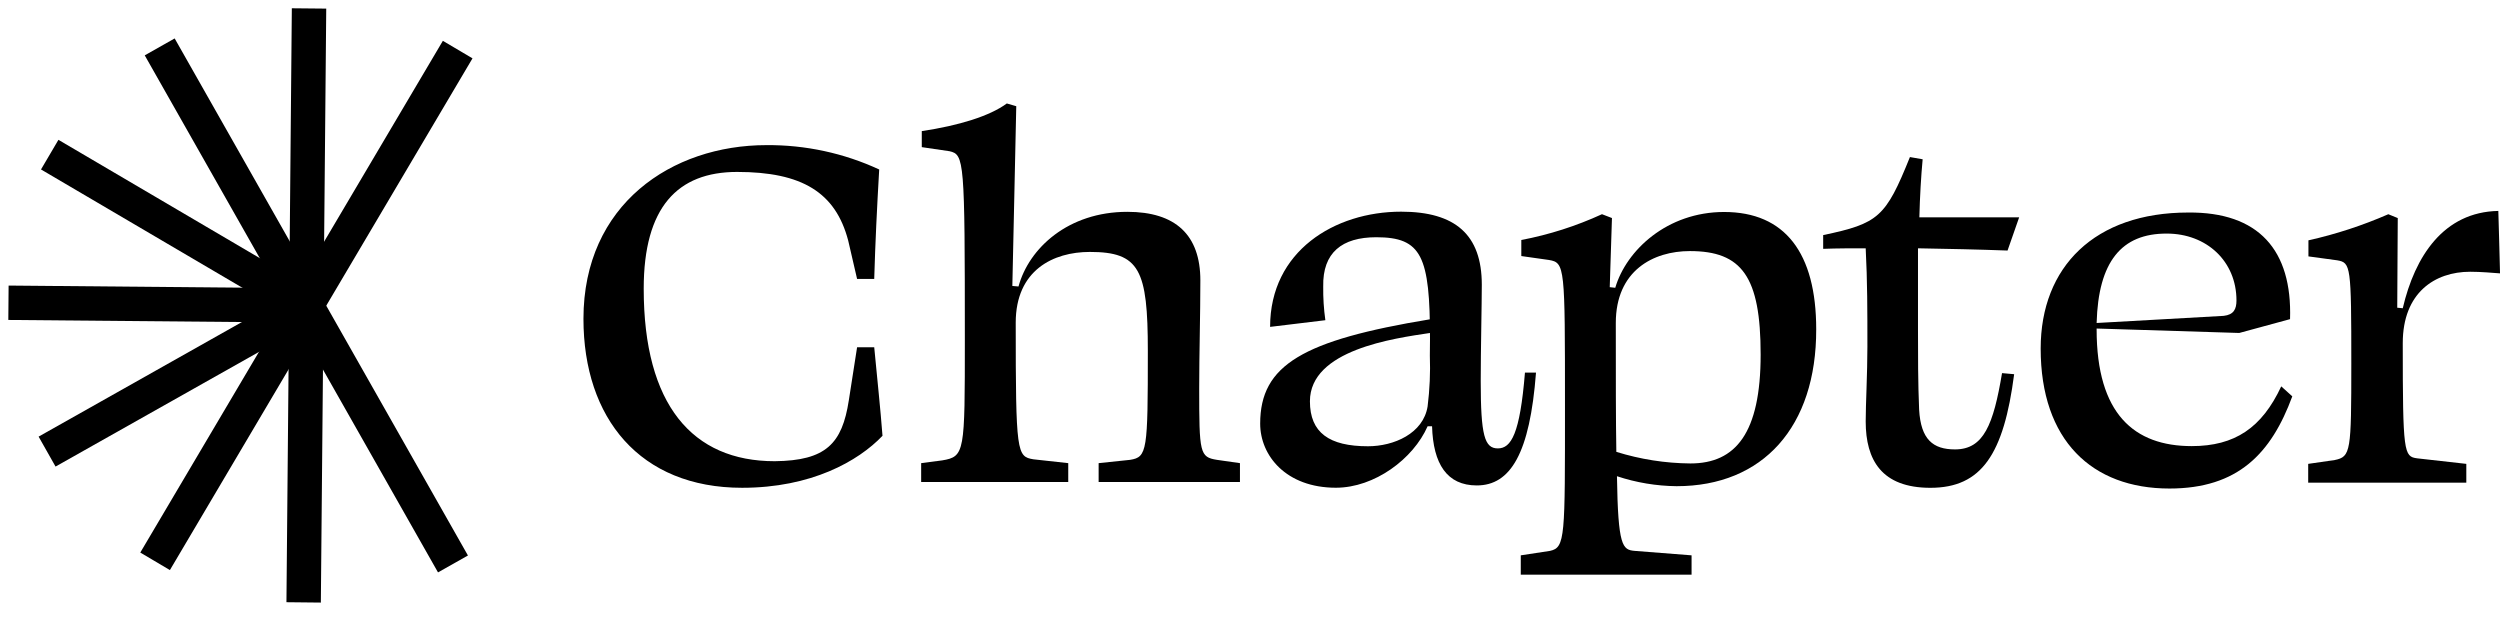
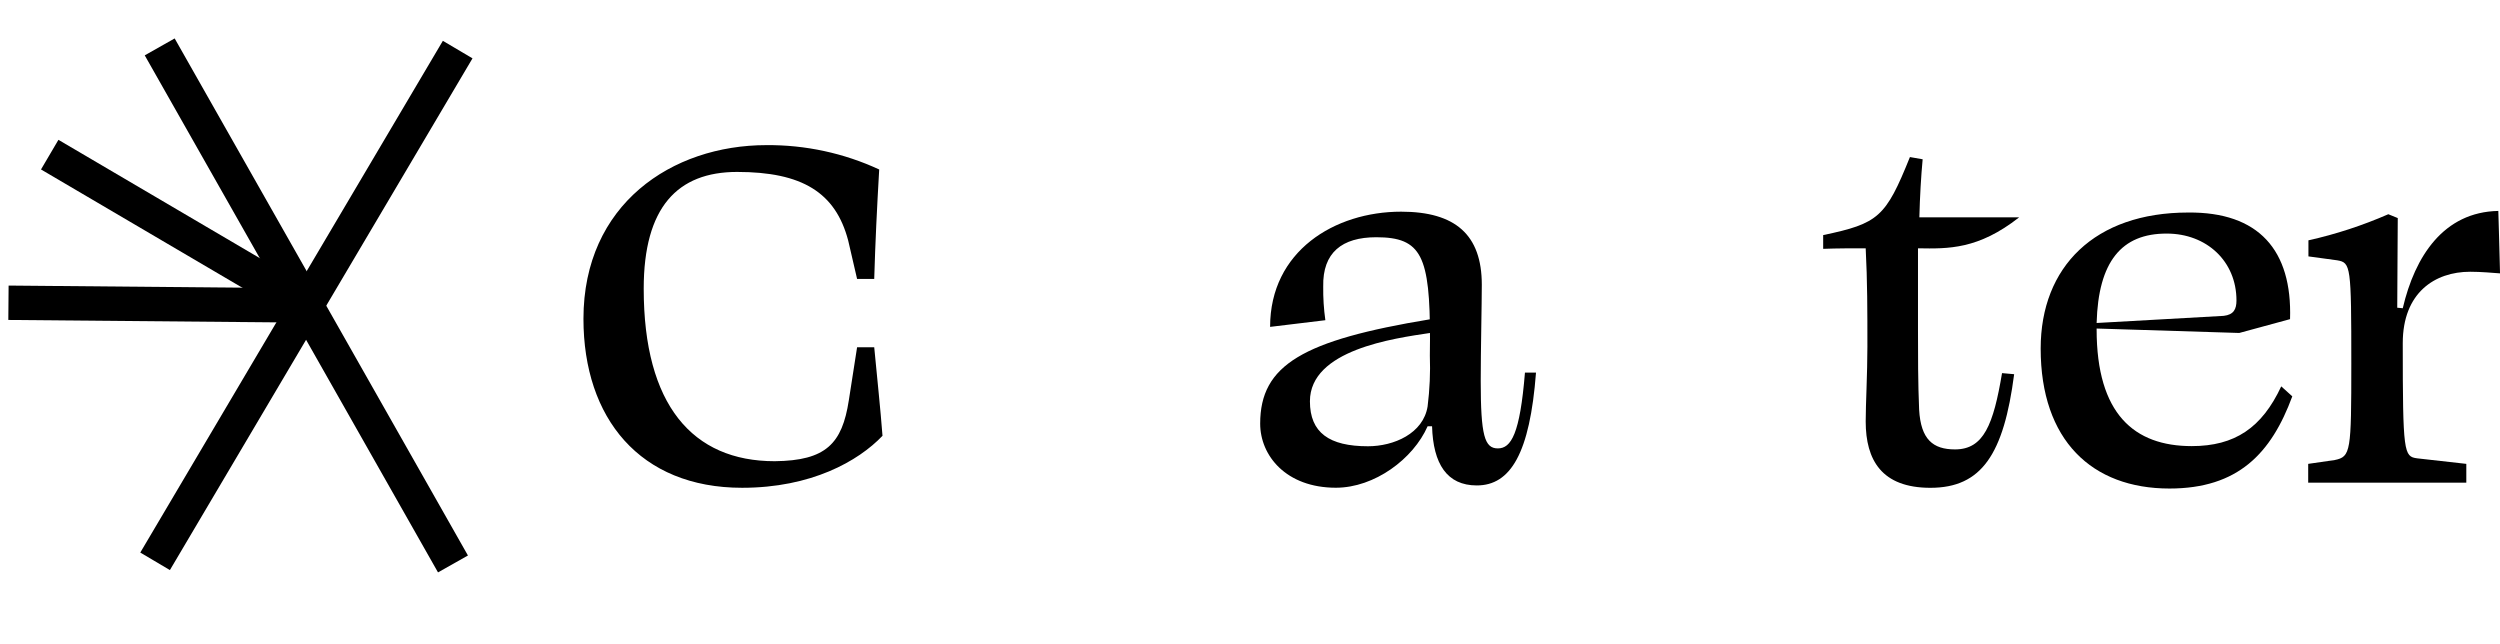
<svg xmlns="http://www.w3.org/2000/svg" width="97" height="25" viewBox="0 0 97 25" fill="none">
  <path fill-rule="evenodd" clip-rule="evenodd" d="M18.333 2.264L6.592 22.119L5.443 21.439L17.183 1.584L18.333 2.264Z" fill="black" style="fill:black;fill-opacity:1;" />
-   <path fill-rule="evenodd" clip-rule="evenodd" d="M12.658 0.334L12.449 23.38L11.114 23.366L11.323 0.321L12.658 0.334Z" fill="black" style="fill:black;fill-opacity:1;" />
  <path fill-rule="evenodd" clip-rule="evenodd" d="M6.777 1.491L18.156 21.553L16.995 22.209L5.616 2.148L6.777 1.491Z" fill="black" style="fill:black;fill-opacity:1;" />
  <path fill-rule="evenodd" clip-rule="evenodd" d="M2.267 5.425L12.226 11.277L11.551 12.426L1.591 6.575L2.267 5.425Z" fill="black" style="fill:black;fill-opacity:1;" />
  <path fill-rule="evenodd" clip-rule="evenodd" d="M0.334 11.08L11.893 11.185L11.883 12.518L0.323 12.414L0.334 11.08Z" fill="black" style="fill:black;fill-opacity:1;" />
-   <path fill-rule="evenodd" clip-rule="evenodd" d="M1.498 16.941L11.562 11.269L12.218 12.431L2.155 18.103L1.498 16.941Z" fill="black" style="fill:black;fill-opacity:1;" />
  <path d="M32.934 15.535L33.255 13.475H33.92C34.048 14.828 34.155 15.794 34.241 16.909C33.297 17.898 31.474 18.926 28.794 18.926C24.827 18.926 22.638 16.223 22.638 12.37C22.638 7.926 26.069 5.631 29.738 5.631C31.248 5.619 32.743 5.941 34.113 6.576C34.027 8.066 33.961 9.407 33.92 10.823H33.255L32.91 9.333C32.419 7.467 31.123 6.671 28.6 6.671C26.283 6.671 24.976 8.045 24.976 11.201C24.976 15.708 26.864 17.895 30.06 17.895C32.052 17.874 32.675 17.21 32.934 15.535Z" fill="black" style="fill:black;fill-opacity:1;" />
-   <path d="M35.765 5.709V5.087C37.201 4.872 38.401 4.505 39.065 4.014L39.431 4.121C39.387 6.46 39.324 8.8 39.279 11.095L39.518 11.116C39.923 9.626 41.448 8.219 43.741 8.219C45.608 8.219 46.574 9.113 46.574 10.88C46.574 12.21 46.529 13.756 46.529 15.053C46.529 17.586 46.55 17.735 47.217 17.842L48.11 17.97V18.701H42.627V17.97L43.848 17.842C44.513 17.735 44.536 17.5 44.536 13.616C44.536 10.46 44.215 9.775 42.285 9.775C40.867 9.775 39.41 10.481 39.41 12.519C39.41 17.586 39.452 17.714 40.096 17.821L41.448 17.97V18.701H35.741V17.97L36.557 17.863C37.436 17.714 37.436 17.565 37.436 13.163C37.436 6.21 37.415 5.996 36.84 5.867L35.765 5.709Z" fill="black" style="fill:black;fill-opacity:1;" />
  <path d="M55.484 13.154C55.484 9.936 55.162 9.205 53.399 9.205C52.068 9.205 51.314 9.801 51.341 11.116C51.335 11.553 51.363 11.991 51.424 12.424L49.28 12.683C49.28 9.742 51.785 8.213 54.364 8.213C56.464 8.213 57.494 9.107 57.494 11.047C57.494 11.774 57.452 13.622 57.452 14.778C57.452 16.903 57.601 17.398 58.117 17.398C58.632 17.398 58.974 16.841 59.168 14.457H59.597C59.358 17.592 58.608 18.835 57.3 18.835C56.142 18.835 55.606 18 55.564 16.54H55.391C54.834 17.806 53.333 18.924 51.832 18.924C49.902 18.924 48.895 17.681 48.895 16.436C48.895 14.159 50.554 13.202 55.487 12.388V12.919C54.078 13.13 50.825 13.572 50.825 15.571C50.825 16.79 51.576 17.315 53.077 17.315C54.084 17.315 55.221 16.82 55.391 15.771C55.473 15.116 55.502 14.455 55.478 13.795" fill="black" style="fill:black;fill-opacity:1;" />
-   <path d="M65.052 18.864C64.265 18.856 63.484 18.725 62.738 18.477C62.779 21.201 62.952 21.332 63.423 21.374L65.633 21.547V22.297H59.006V21.547L60.141 21.374C60.736 21.245 60.721 20.837 60.721 15.729C60.721 10.344 60.721 10.192 60.099 10.087L59.027 9.935V9.312C60.107 9.106 61.158 8.77 62.157 8.311L62.544 8.46L62.458 11.142L62.672 11.166C63.101 9.706 64.689 8.225 66.895 8.225C69.257 8.225 70.469 9.813 70.469 12.775C70.478 16.566 68.397 18.864 65.052 18.864ZM68.313 13.756C68.313 10.731 67.584 9.742 65.567 9.742C64.153 9.742 62.693 10.493 62.693 12.531C62.693 14.677 62.693 16.31 62.714 17.532C63.645 17.822 64.613 17.974 65.588 17.982C67.348 17.982 68.313 16.802 68.313 13.756Z" fill="black" style="fill:black;fill-opacity:1;" />
-   <path d="M74.9 18.927C73.012 18.927 72.389 17.854 72.389 16.352C72.389 15.687 72.455 14.486 72.455 13.455C72.455 12.039 72.455 10.922 72.389 9.634C71.832 9.634 71.296 9.634 70.739 9.655V9.122C72.884 8.669 73.164 8.433 74.105 6.094L74.599 6.18C74.537 6.845 74.492 7.617 74.471 8.433H78.343L77.893 9.721C76.755 9.679 75.6 9.655 74.418 9.634V12.781C74.418 13.789 74.418 14.868 74.462 15.893C74.528 17.052 74.998 17.437 75.856 17.437C76.97 17.437 77.345 16.471 77.679 14.477L78.149 14.519C77.747 17.619 76.89 18.927 74.9 18.927Z" fill="black" style="fill:black;fill-opacity:1;" />
+   <path d="M74.9 18.927C73.012 18.927 72.389 17.854 72.389 16.352C72.389 15.687 72.455 14.486 72.455 13.455C72.455 12.039 72.455 10.922 72.389 9.634C71.832 9.634 71.296 9.634 70.739 9.655V9.122C72.884 8.669 73.164 8.433 74.105 6.094L74.599 6.18C74.537 6.845 74.492 7.617 74.471 8.433H78.343C76.755 9.679 75.6 9.655 74.418 9.634V12.781C74.418 13.789 74.418 14.868 74.462 15.893C74.528 17.052 74.998 17.437 75.856 17.437C76.97 17.437 77.345 16.471 77.679 14.477L78.149 14.519C77.747 17.619 76.89 18.927 74.9 18.927Z" fill="black" style="fill:black;fill-opacity:1;" />
  <path d="M88.854 12.383L86.883 12.919L81.349 12.747V12.782C81.349 16.061 82.808 17.309 85.039 17.309C86.71 17.309 87.761 16.6 88.512 14.991L88.941 15.378C88.125 17.59 86.838 18.955 84.175 18.955C81.17 18.955 79.178 17.089 79.178 13.524C79.178 10.351 81.278 8.246 84.902 8.246C87.633 8.22 88.941 9.701 88.854 12.383ZM81.349 12.532L86.281 12.255C86.668 12.21 86.775 11.996 86.775 11.659C86.775 10.136 85.617 9.063 84.071 9.063C82.314 9.057 81.415 10.151 81.349 12.532Z" fill="black" style="fill:black;fill-opacity:1;" />
  <path d="M90.683 10.1L89.567 9.948V9.325C90.63 9.088 91.668 8.748 92.667 8.312L93.033 8.461C93.033 9.534 93.013 10.759 93.013 11.939L93.227 11.96C93.698 9.942 94.814 8.225 96.935 8.184C96.959 8.911 96.98 9.835 97.001 10.607C96.703 10.586 96.271 10.544 95.842 10.544C94.469 10.544 93.227 11.358 93.227 13.313C93.227 17.584 93.269 17.712 93.784 17.783L95.693 17.998V18.728H89.558V17.998L90.588 17.849C91.211 17.721 91.231 17.527 91.231 14.114C91.231 10.303 91.211 10.192 90.683 10.1Z" fill="black" style="fill:black;fill-opacity:1;" />
</svg>